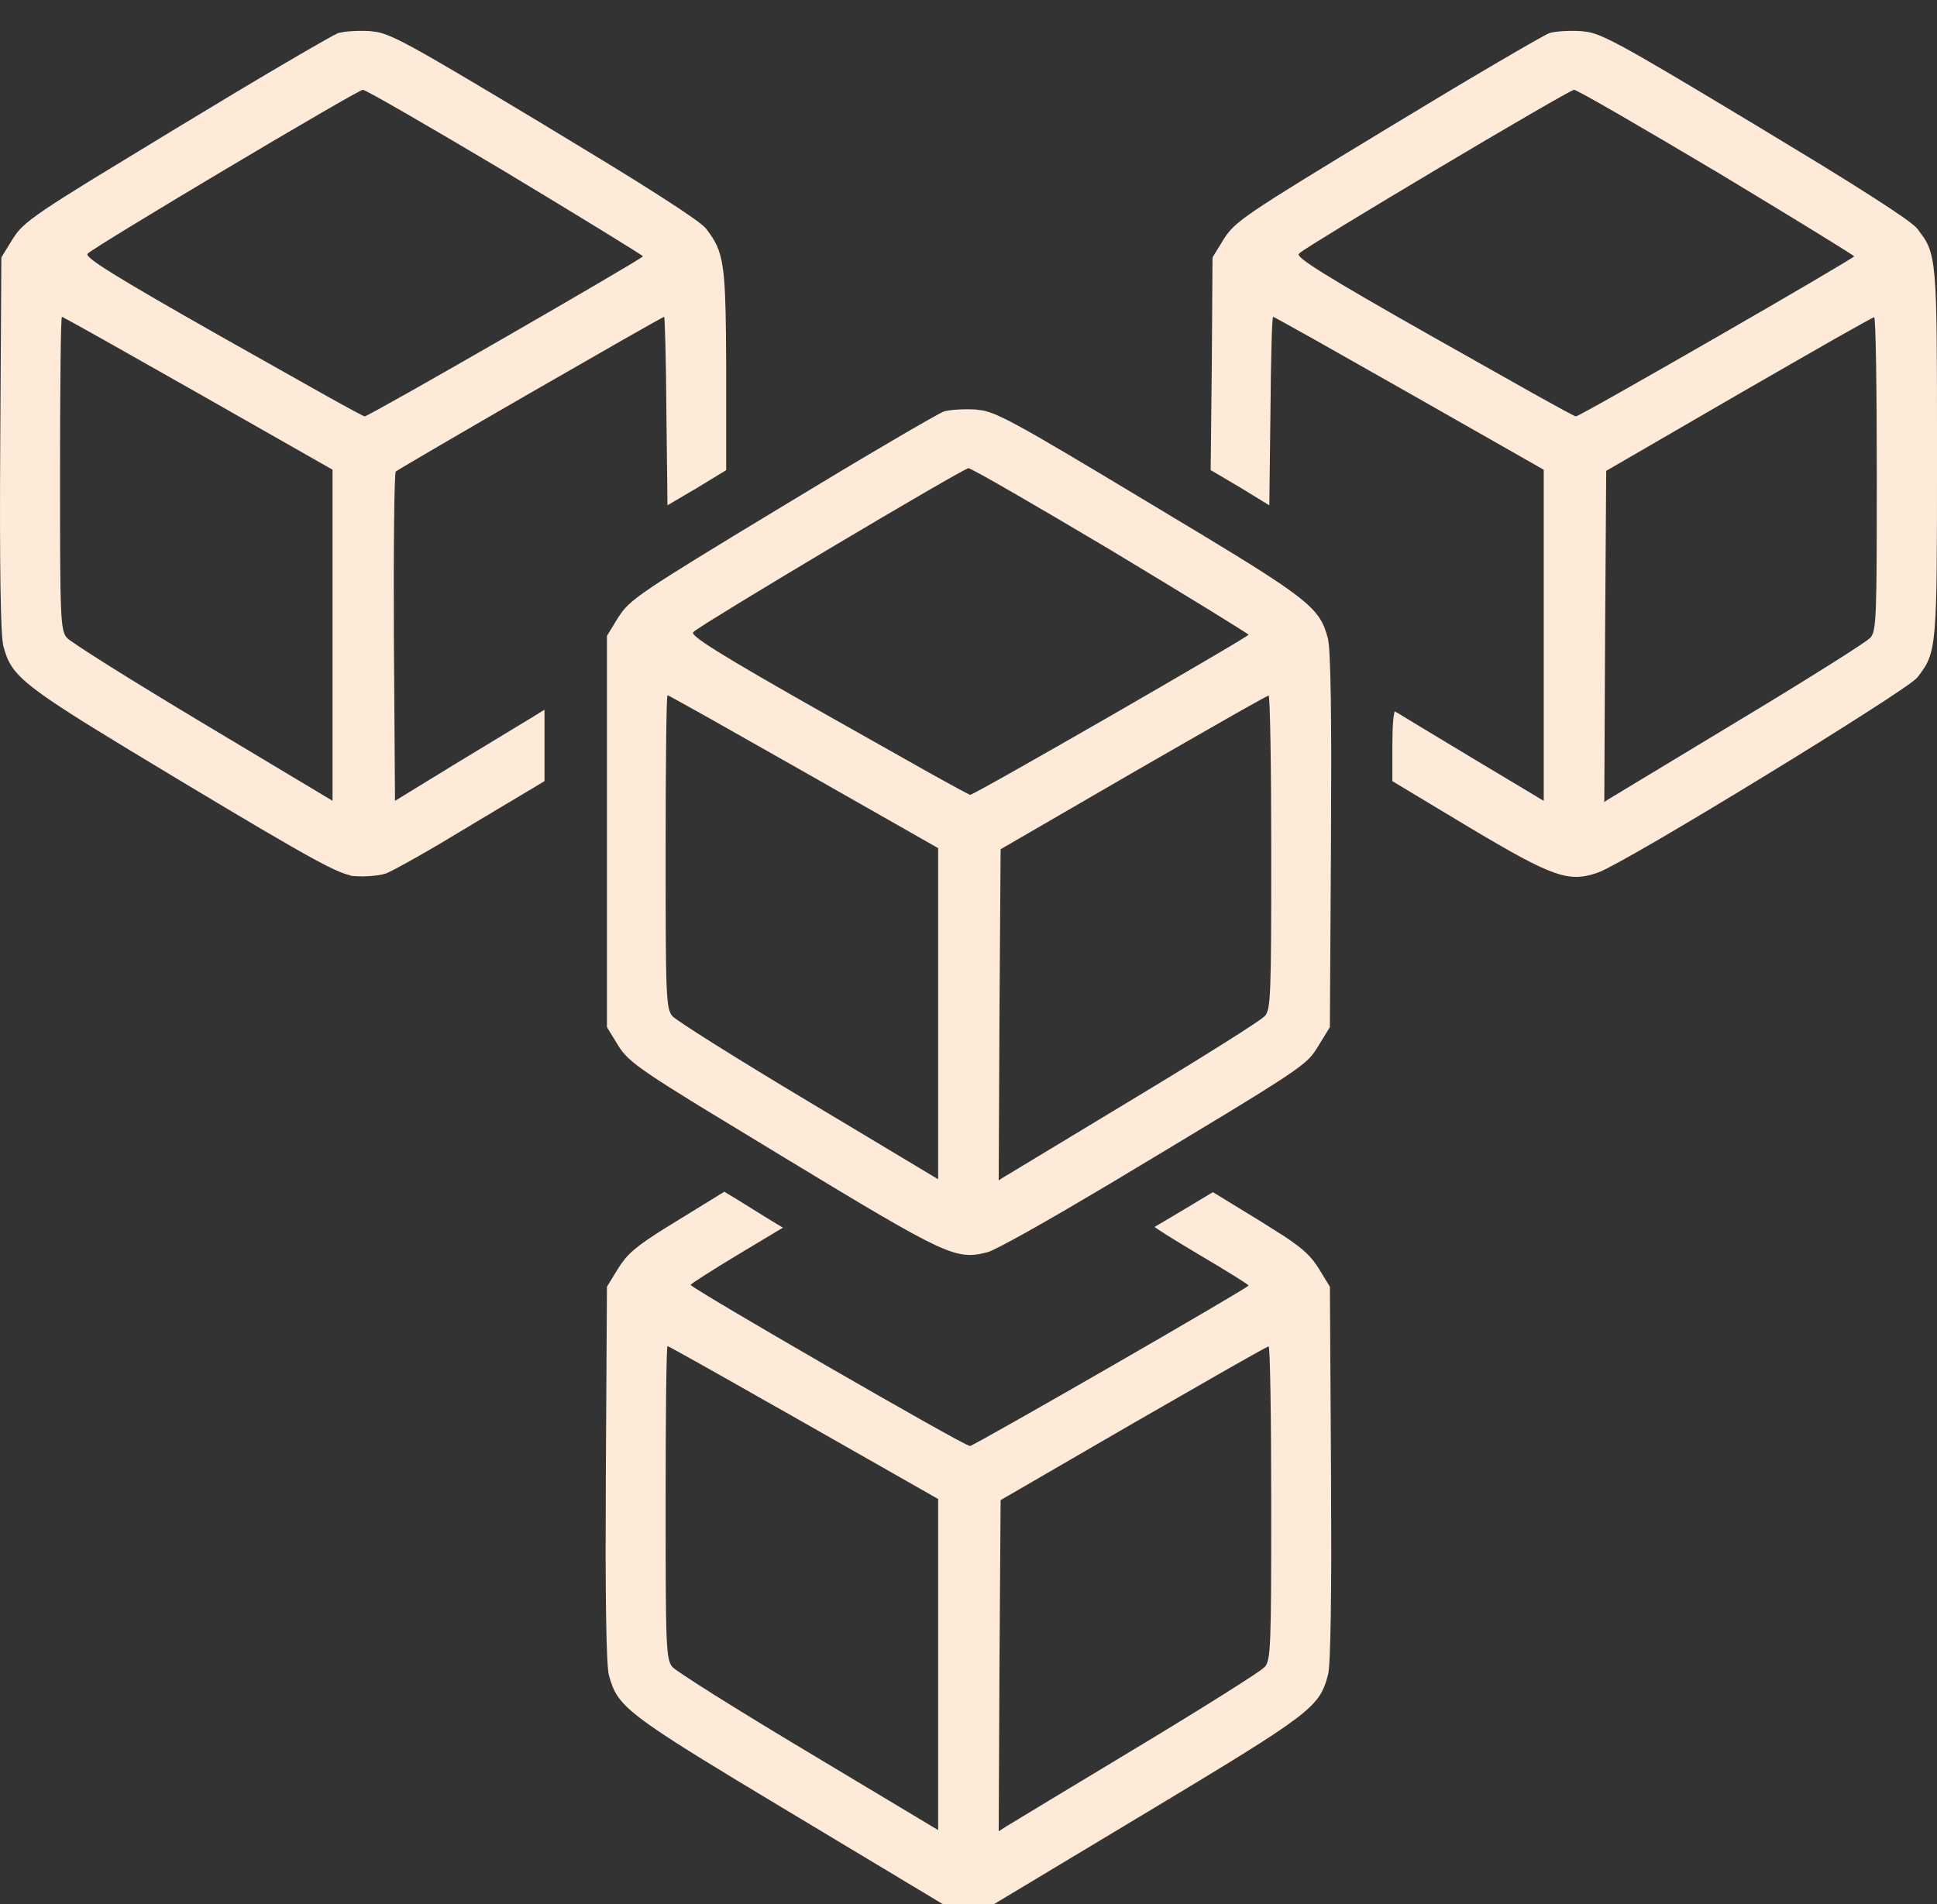
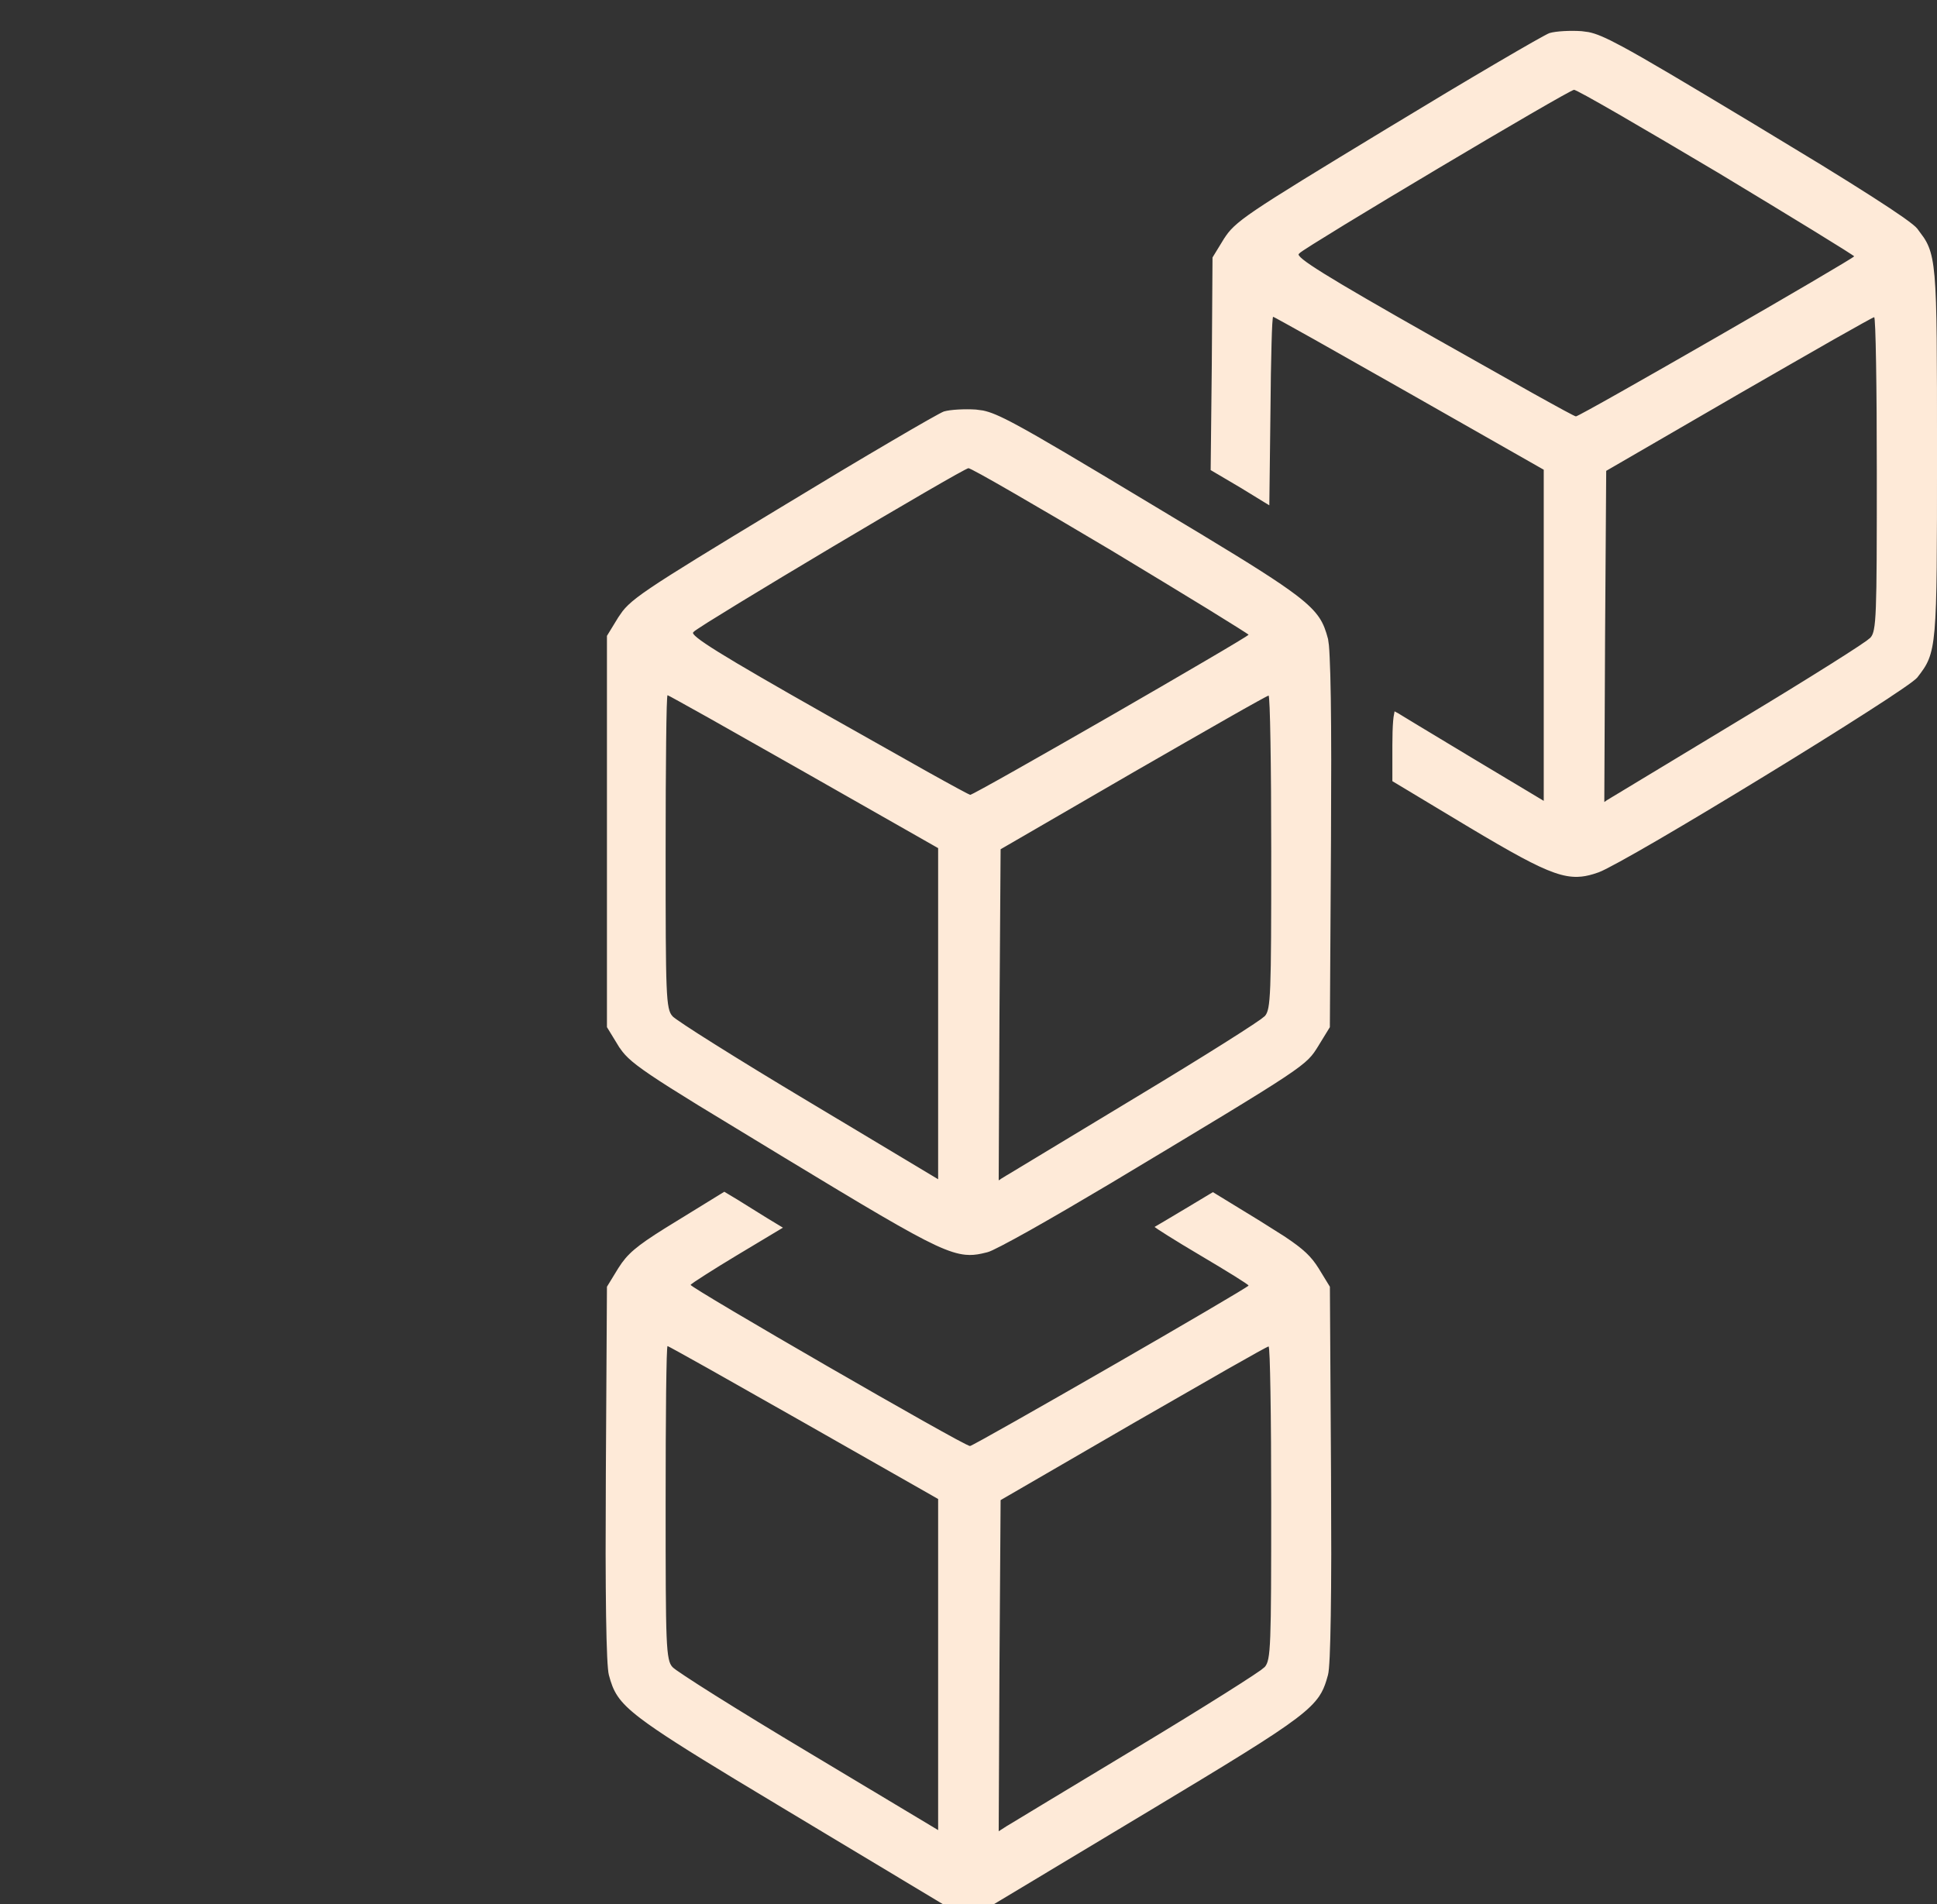
<svg xmlns="http://www.w3.org/2000/svg" width="60" height="59" viewBox="0 0 60 59" fill="none">
  <rect x="0" y="0" width="60" height="59" fill="#333333" stroke="none" />
-   <path d="M11.508 27.073C11.679 27.059 11.834 27.034 11.932 27.001V27C11.976 26.985 12.083 26.932 12.244 26.847C12.403 26.763 12.609 26.649 12.849 26.514C13.088 26.379 13.36 26.222 13.649 26.051L14.558 25.506V25.505L16.8 24.165V22.108L16.526 22.278L14.204 23.685H14.205L12.271 24.869L12.17 24.931L12.169 24.813L12.134 19.76V19.759C12.128 18.364 12.13 17.089 12.141 16.157C12.146 15.69 12.153 15.309 12.162 15.041C12.166 14.908 12.171 14.802 12.176 14.728C12.178 14.691 12.181 14.66 12.185 14.638C12.186 14.627 12.187 14.617 12.19 14.608C12.191 14.603 12.192 14.598 12.194 14.592C12.196 14.588 12.201 14.575 12.212 14.565C12.218 14.558 12.227 14.552 12.231 14.549C12.238 14.545 12.246 14.54 12.256 14.533C12.275 14.521 12.301 14.504 12.334 14.484C12.4 14.443 12.493 14.388 12.609 14.319C12.842 14.18 13.169 13.988 13.559 13.761C14.338 13.306 15.367 12.71 16.395 12.117C17.424 11.525 18.45 10.935 19.225 10.493C19.612 10.273 19.936 10.089 20.166 9.96C20.281 9.896 20.372 9.845 20.436 9.811C20.467 9.794 20.494 9.78 20.512 9.771C20.521 9.766 20.529 9.763 20.535 9.76C20.538 9.759 20.541 9.756 20.545 9.755C20.547 9.754 20.55 9.754 20.553 9.753C20.555 9.753 20.562 9.75 20.571 9.75C20.592 9.75 20.607 9.76 20.615 9.767C20.623 9.774 20.628 9.781 20.63 9.784C20.634 9.792 20.637 9.799 20.638 9.802C20.64 9.809 20.641 9.816 20.642 9.822C20.643 9.834 20.646 9.851 20.648 9.871C20.651 9.912 20.654 9.97 20.657 10.044C20.664 10.193 20.671 10.408 20.678 10.673C20.684 10.938 20.691 11.253 20.696 11.602L20.708 12.736L20.741 15.54L21.558 15.059V15.06L22.428 14.529V11.458L22.421 10.345C22.41 9.361 22.386 8.744 22.324 8.31C22.283 8.022 22.225 7.817 22.145 7.64C22.064 7.462 21.959 7.309 21.819 7.125C21.801 7.101 21.759 7.062 21.689 7.005C21.62 6.949 21.528 6.88 21.411 6.797C21.177 6.632 20.85 6.414 20.43 6.145C20.01 5.875 19.497 5.555 18.894 5.184L16.809 3.918C14.616 2.599 13.421 1.888 12.702 1.5C12.164 1.21 11.896 1.104 11.678 1.06L11.468 1.031C11.295 1.02 11.099 1.02 10.922 1.031C10.832 1.036 10.748 1.043 10.676 1.053L10.496 1.088C10.475 1.097 10.424 1.122 10.344 1.165C10.259 1.211 10.146 1.275 10.006 1.354C9.726 1.512 9.344 1.733 8.887 2.001C8.43 2.269 7.898 2.585 7.319 2.931L5.47 4.047L2.866 5.632C2.213 6.035 1.754 6.326 1.422 6.551C1.09 6.776 0.889 6.933 0.75 7.066C0.681 7.131 0.626 7.191 0.579 7.251L0.45 7.438L0.108 7.995L0.074 13.769C0.062 15.615 0.065 17.104 0.081 18.165C0.089 18.696 0.101 19.12 0.115 19.428C0.122 19.582 0.13 19.707 0.139 19.802L0.165 19.987V19.988C0.232 20.238 0.296 20.43 0.429 20.627C0.562 20.825 0.77 21.033 1.129 21.307C1.669 21.718 2.544 22.271 4.009 23.16L5.681 24.169C7.762 25.418 8.972 26.132 9.724 26.541C10.476 26.951 10.762 27.052 11 27.079L10.999 27.08C11.153 27.092 11.337 27.088 11.508 27.073ZM11.298 12.965C11.289 12.965 11.282 12.966 11.28 12.965C11.275 12.964 11.269 12.963 11.266 12.961C11.258 12.959 11.249 12.955 11.239 12.95C11.22 12.942 11.194 12.929 11.162 12.913C11.098 12.881 11.006 12.833 10.892 12.771C10.662 12.647 10.335 12.466 9.936 12.243L6.856 10.508C5.18 9.558 4.106 8.936 3.466 8.538C3.146 8.34 2.932 8.195 2.805 8.093C2.742 8.043 2.696 7.999 2.669 7.961C2.656 7.943 2.643 7.919 2.64 7.893C2.636 7.863 2.646 7.833 2.669 7.812V7.811C2.691 7.79 2.744 7.752 2.816 7.704C2.891 7.655 2.993 7.589 3.116 7.511C3.364 7.355 3.702 7.145 4.102 6.902C4.9 6.414 5.941 5.789 6.979 5.171C8.016 4.553 9.051 3.943 9.838 3.487C10.231 3.258 10.562 3.068 10.801 2.935C10.92 2.868 11.016 2.816 11.086 2.78C11.121 2.761 11.15 2.747 11.172 2.737C11.183 2.732 11.193 2.727 11.201 2.724L11.234 2.716H11.239C11.254 2.716 11.268 2.721 11.274 2.723C11.284 2.726 11.294 2.73 11.305 2.735C11.327 2.744 11.355 2.757 11.39 2.775C11.459 2.809 11.554 2.86 11.672 2.925C11.908 3.055 12.238 3.243 12.638 3.474C13.038 3.705 13.509 3.979 14.026 4.283L15.693 5.27C16.86 5.973 17.921 6.618 18.692 7.091C19.078 7.328 19.391 7.522 19.608 7.659C19.717 7.728 19.803 7.782 19.861 7.821C19.89 7.84 19.913 7.856 19.93 7.867C19.938 7.873 19.945 7.878 19.95 7.883C19.953 7.885 19.957 7.889 19.96 7.892C19.962 7.893 19.964 7.896 19.967 7.899C19.969 7.901 19.975 7.909 19.979 7.92L19.981 7.93V7.941C19.981 7.959 19.974 7.973 19.972 7.977C19.968 7.982 19.965 7.986 19.963 7.989C19.959 7.993 19.954 7.997 19.951 7.999C19.945 8.004 19.937 8.01 19.929 8.016C19.911 8.028 19.887 8.045 19.855 8.065C19.793 8.105 19.7 8.161 19.584 8.232C19.351 8.372 19.019 8.569 18.62 8.803C17.822 9.271 16.757 9.89 15.688 10.505C14.618 11.121 13.546 11.734 12.731 12.194C12.325 12.423 11.982 12.614 11.737 12.748C11.615 12.815 11.516 12.868 11.446 12.905C11.411 12.923 11.382 12.937 11.361 12.947C11.351 12.951 11.342 12.956 11.334 12.959C11.33 12.961 11.326 12.962 11.321 12.963C11.318 12.964 11.309 12.967 11.298 12.967V12.965ZM10.267 24.869L6.257 22.466C5.149 21.803 4.12 21.173 3.354 20.692C2.972 20.451 2.654 20.248 2.426 20.097C2.312 20.021 2.22 19.958 2.152 19.909C2.119 19.885 2.091 19.865 2.069 19.848L2.021 19.804C1.961 19.738 1.92 19.658 1.889 19.51C1.858 19.365 1.837 19.149 1.823 18.805C1.795 18.116 1.793 16.898 1.793 14.671C1.793 13.334 1.798 12.12 1.809 11.241C1.814 10.801 1.82 10.444 1.827 10.197C1.831 10.074 1.835 9.977 1.839 9.911C1.841 9.879 1.843 9.853 1.846 9.834C1.847 9.825 1.848 9.815 1.851 9.807C1.852 9.803 1.853 9.796 1.857 9.788C1.859 9.785 1.864 9.777 1.871 9.77C1.879 9.762 1.895 9.75 1.918 9.75C1.927 9.75 1.934 9.752 1.937 9.752C1.939 9.753 1.942 9.755 1.943 9.755C1.947 9.756 1.951 9.758 1.954 9.759C1.96 9.762 1.967 9.766 1.976 9.77C1.993 9.778 2.017 9.791 2.047 9.807C2.107 9.839 2.193 9.885 2.303 9.946C2.522 10.066 2.834 10.241 3.217 10.455L6.172 12.127L10.334 14.495L10.367 14.515V24.93L10.267 24.869Z" fill="#FEEAD8" stroke="#FEEAD8" stroke-width="0.133" />
  <path d="M48.867 27.101C49.021 27.097 49.17 27.068 49.33 27.02L49.496 26.965C49.596 26.929 49.819 26.815 50.14 26.639C50.459 26.464 50.869 26.231 51.339 25.957C52.279 25.409 53.456 24.702 54.617 23.992C55.779 23.282 56.923 22.569 57.797 22.007C58.234 21.727 58.603 21.485 58.872 21.3C59.007 21.208 59.116 21.13 59.197 21.069C59.237 21.039 59.269 21.013 59.293 20.992L59.337 20.95L59.338 20.949C59.49 20.753 59.599 20.608 59.681 20.405C59.763 20.201 59.82 19.936 59.858 19.5C59.934 18.625 59.934 17.088 59.934 14.038C59.934 10.988 59.934 9.45 59.858 8.576C59.82 8.14 59.763 7.874 59.681 7.671C59.64 7.569 59.592 7.482 59.535 7.396L59.338 7.127L59.337 7.126C59.319 7.102 59.278 7.062 59.207 7.005C59.138 6.95 59.046 6.88 58.929 6.797C58.695 6.632 58.368 6.415 57.947 6.145C57.527 5.876 57.014 5.555 56.41 5.183L54.326 3.919C52.134 2.599 50.939 1.888 50.22 1.501C49.682 1.211 49.414 1.104 49.196 1.06L48.986 1.032C48.813 1.02 48.617 1.02 48.44 1.03C48.263 1.04 48.109 1.061 48.017 1.088C47.998 1.095 47.946 1.12 47.862 1.166C47.777 1.211 47.663 1.275 47.523 1.354C47.243 1.513 46.861 1.734 46.404 2.002C45.947 2.27 45.416 2.585 44.837 2.931L42.987 4.047C40.783 5.384 39.609 6.101 38.944 6.551C38.611 6.776 38.409 6.934 38.269 7.066C38.13 7.197 38.051 7.306 37.968 7.437H37.967L37.625 7.996L37.603 11.271L37.568 14.527L38.45 15.047H38.45L39.253 15.539L39.287 12.736L39.3 11.601C39.306 11.252 39.312 10.937 39.32 10.672C39.327 10.408 39.334 10.193 39.343 10.044C39.347 9.969 39.352 9.91 39.357 9.869C39.359 9.849 39.361 9.831 39.364 9.818C39.365 9.812 39.368 9.803 39.371 9.795C39.373 9.791 39.377 9.782 39.384 9.774C39.391 9.766 39.408 9.751 39.436 9.751C39.444 9.751 39.451 9.752 39.453 9.753C39.456 9.753 39.459 9.754 39.461 9.755C39.465 9.756 39.468 9.758 39.471 9.759C39.477 9.762 39.485 9.765 39.493 9.769C39.511 9.778 39.535 9.79 39.565 9.806C39.625 9.838 39.711 9.886 39.821 9.946C40.039 10.066 40.352 10.24 40.735 10.455L43.69 12.128L47.852 14.496L47.885 14.515V24.93L47.784 24.87L45.533 23.521C44.912 23.146 44.337 22.8 43.912 22.544C43.7 22.415 43.525 22.309 43.4 22.233C43.337 22.195 43.287 22.165 43.251 22.142C43.25 22.141 43.248 22.141 43.246 22.14C43.237 22.186 43.227 22.254 43.22 22.341C43.204 22.529 43.196 22.797 43.196 23.1V24.165L45.543 25.576C46.852 26.357 47.617 26.783 48.169 26.975C48.443 27.071 48.663 27.107 48.867 27.101ZM48.815 12.966C48.805 12.966 48.798 12.966 48.797 12.966C48.792 12.964 48.787 12.963 48.783 12.961C48.776 12.959 48.767 12.955 48.757 12.951C48.738 12.942 48.712 12.93 48.68 12.914C48.616 12.881 48.524 12.833 48.409 12.771C48.179 12.647 47.853 12.466 47.453 12.244L44.374 10.508C42.698 9.559 41.624 8.937 40.984 8.539C40.664 8.34 40.45 8.196 40.322 8.093C40.26 8.043 40.214 7.999 40.187 7.962C40.174 7.943 40.161 7.919 40.157 7.892C40.154 7.862 40.164 7.834 40.187 7.812V7.811H40.188L40.189 7.809V7.81C40.212 7.789 40.264 7.751 40.334 7.704C40.409 7.654 40.511 7.589 40.634 7.511C40.882 7.355 41.22 7.146 41.619 6.902C42.417 6.415 43.458 5.789 44.495 5.172C45.533 4.554 46.568 3.943 47.355 3.487C47.748 3.259 48.08 3.069 48.319 2.935C48.438 2.869 48.534 2.816 48.604 2.78C48.639 2.762 48.668 2.747 48.69 2.737C48.7 2.732 48.711 2.727 48.719 2.724C48.725 2.722 48.738 2.717 48.752 2.716V2.715H48.756C48.771 2.715 48.786 2.72 48.792 2.722C48.801 2.725 48.812 2.73 48.822 2.735C48.844 2.744 48.873 2.758 48.907 2.775C48.976 2.81 49.071 2.861 49.189 2.925C49.425 3.055 49.755 3.242 50.156 3.473C50.556 3.704 51.026 3.979 51.543 4.283L53.21 5.269H53.211C54.378 5.973 55.439 6.618 56.21 7.091C56.596 7.328 56.909 7.522 57.126 7.659C57.235 7.727 57.32 7.782 57.378 7.821C57.407 7.84 57.431 7.855 57.447 7.867C57.455 7.872 57.462 7.878 57.468 7.882C57.471 7.885 57.474 7.888 57.478 7.891C57.479 7.893 57.482 7.896 57.485 7.899C57.486 7.902 57.492 7.909 57.495 7.92L57.499 7.93V7.941C57.499 7.96 57.491 7.974 57.489 7.977C57.485 7.982 57.483 7.987 57.481 7.989C57.477 7.993 57.472 7.996 57.469 7.999C57.463 8.004 57.455 8.01 57.447 8.016C57.429 8.028 57.405 8.045 57.373 8.065C57.31 8.105 57.218 8.161 57.102 8.231C56.869 8.372 56.537 8.569 56.138 8.803C55.34 9.272 54.275 9.889 53.205 10.505C52.136 11.12 51.062 11.734 50.248 12.194C49.842 12.424 49.499 12.615 49.254 12.749C49.132 12.816 49.034 12.869 48.964 12.905C48.929 12.923 48.9 12.937 48.879 12.947C48.869 12.952 48.86 12.956 48.852 12.959C48.848 12.96 48.843 12.962 48.838 12.963C48.835 12.964 48.825 12.967 48.815 12.967V12.966ZM49.628 24.847L49.652 19.723L49.687 14.588V14.55L49.72 14.531L53.824 12.151C54.955 11.5 55.989 10.905 56.748 10.472C57.128 10.256 57.44 10.081 57.659 9.96C57.769 9.899 57.856 9.851 57.918 9.819C57.949 9.803 57.975 9.79 57.993 9.781C58.003 9.777 58.011 9.773 58.019 9.77C58.022 9.769 58.027 9.767 58.032 9.765C58.033 9.765 58.035 9.766 58.037 9.765V9.764H58.04C58.044 9.764 58.049 9.762 58.054 9.762V9.763C58.082 9.763 58.101 9.78 58.108 9.788C58.115 9.797 58.119 9.807 58.12 9.811C58.124 9.821 58.127 9.832 58.128 9.84C58.132 9.859 58.134 9.886 58.137 9.919C58.142 9.984 58.148 10.08 58.153 10.202C58.163 10.447 58.172 10.803 58.179 11.242C58.194 12.12 58.202 13.334 58.202 14.671C58.202 16.897 58.2 18.115 58.173 18.804C58.16 19.148 58.141 19.364 58.112 19.509C58.091 19.62 58.063 19.692 58.027 19.749L57.987 19.802L57.986 19.804L57.856 19.907C57.791 19.953 57.703 20.013 57.595 20.085C57.379 20.228 57.08 20.42 56.721 20.646C56.002 21.099 55.04 21.692 54.008 22.313C51.946 23.555 50.141 24.645 49.987 24.74H49.989L49.73 24.904L49.627 24.969L49.628 24.847Z" fill="#FEEAD8" stroke="#FEEAD8" stroke-width="0.133" />
  <path d="M29.91 38.81C30.081 38.827 30.229 38.811 30.395 38.775L30.568 38.734H30.569C30.592 38.729 30.64 38.71 30.715 38.676C30.788 38.642 30.882 38.595 30.994 38.537C31.219 38.421 31.515 38.259 31.862 38.065C32.209 37.87 32.606 37.641 33.033 37.393L34.383 36.597C37.45 34.755 38.955 33.851 39.743 33.327C40.138 33.065 40.349 32.901 40.486 32.765C40.621 32.63 40.686 32.523 40.785 32.364V32.363L41.127 31.806L41.162 26.031L41.169 23.53C41.168 22.794 41.164 22.159 41.156 21.63C41.148 21.101 41.136 20.68 41.121 20.373C41.114 20.22 41.107 20.095 41.098 20L41.072 19.812V19.811C41.005 19.561 40.941 19.369 40.809 19.172C40.676 18.974 40.471 18.767 40.114 18.494C39.576 18.084 38.703 17.533 37.239 16.648L35.568 15.643C33.375 14.323 32.181 13.612 31.461 13.225C30.923 12.935 30.655 12.829 30.437 12.784L30.227 12.756C30.054 12.744 29.858 12.745 29.681 12.755C29.504 12.765 29.351 12.785 29.258 12.812C29.239 12.819 29.188 12.844 29.103 12.89C29.018 12.935 28.904 12.999 28.764 13.078C28.485 13.236 28.103 13.458 27.646 13.726C27.189 13.994 26.657 14.309 26.078 14.655L24.229 15.771C22.018 17.108 20.845 17.825 20.181 18.275C19.849 18.5 19.647 18.657 19.508 18.79C19.439 18.856 19.385 18.916 19.338 18.976L19.209 19.161L18.867 19.72V31.805L19.208 32.363L19.209 32.362C19.292 32.494 19.37 32.603 19.51 32.735C19.651 32.869 19.856 33.027 20.194 33.256C20.532 33.485 21.002 33.782 21.669 34.192L24.334 35.812C26.868 37.348 28.192 38.14 29.004 38.518C29.41 38.706 29.682 38.788 29.91 38.81ZM30.056 24.689C30.047 24.689 30.04 24.69 30.038 24.689C30.033 24.688 30.028 24.687 30.025 24.686C30.017 24.683 30.008 24.679 29.998 24.675C29.979 24.666 29.953 24.654 29.921 24.638C29.857 24.605 29.766 24.557 29.651 24.495C29.421 24.371 29.094 24.191 28.695 23.968L25.616 22.232C23.939 21.283 22.865 20.661 22.225 20.263C21.905 20.064 21.691 19.92 21.564 19.817C21.501 19.767 21.455 19.723 21.428 19.686C21.415 19.667 21.402 19.643 21.399 19.616C21.395 19.586 21.406 19.558 21.428 19.536V19.535H21.429L21.43 19.533V19.534C21.453 19.513 21.505 19.476 21.576 19.429C21.65 19.379 21.752 19.314 21.875 19.235C22.123 19.079 22.462 18.87 22.861 18.626C23.659 18.139 24.699 17.513 25.737 16.895C26.774 16.278 27.809 15.667 28.596 15.211C28.989 14.983 29.321 14.793 29.56 14.659C29.679 14.593 29.775 14.54 29.845 14.504C29.88 14.486 29.909 14.471 29.931 14.461C29.942 14.456 29.952 14.451 29.96 14.448L29.994 14.44H29.997C30.012 14.44 30.027 14.445 30.034 14.447C30.043 14.45 30.053 14.454 30.064 14.459C30.086 14.469 30.115 14.482 30.149 14.499C30.218 14.534 30.312 14.585 30.43 14.649C30.666 14.779 30.997 14.967 31.397 15.198C31.797 15.429 32.268 15.703 32.785 16.007L34.452 16.993L34.453 16.994C35.619 17.698 36.681 18.342 37.452 18.815C37.837 19.052 38.15 19.247 38.367 19.384C38.476 19.452 38.561 19.506 38.619 19.545C38.649 19.564 38.672 19.58 38.689 19.592C38.697 19.597 38.704 19.603 38.709 19.607C38.712 19.61 38.716 19.612 38.719 19.615C38.721 19.617 38.723 19.62 38.726 19.623C38.728 19.625 38.733 19.634 38.737 19.645L38.74 19.654V19.665C38.74 19.684 38.732 19.698 38.73 19.701C38.727 19.706 38.723 19.711 38.721 19.713C38.717 19.717 38.713 19.721 38.71 19.724C38.704 19.729 38.696 19.734 38.688 19.74C38.67 19.752 38.646 19.769 38.615 19.789C38.552 19.829 38.459 19.886 38.343 19.956C38.11 20.097 37.778 20.293 37.379 20.527C36.581 20.996 35.516 21.614 34.447 22.23C33.377 22.845 32.304 23.458 31.49 23.918C31.083 24.148 30.74 24.339 30.495 24.473C30.373 24.54 30.275 24.593 30.205 24.629C30.171 24.647 30.142 24.661 30.12 24.671C30.11 24.676 30.101 24.68 30.093 24.684C30.089 24.685 30.084 24.686 30.079 24.688C30.076 24.688 30.067 24.691 30.056 24.691V24.689ZM29.026 36.594L25.016 34.19C23.908 33.528 22.878 32.897 22.113 32.416C21.73 32.176 21.413 31.973 21.185 31.821C21.071 31.746 20.979 31.682 20.911 31.634C20.878 31.61 20.85 31.589 20.828 31.572C20.809 31.557 20.791 31.541 20.78 31.527C20.72 31.461 20.678 31.382 20.647 31.234C20.616 31.089 20.596 30.873 20.582 30.529C20.554 29.84 20.552 28.621 20.552 26.395C20.552 25.058 20.557 23.844 20.568 22.965C20.573 22.525 20.579 22.169 20.586 21.922C20.59 21.799 20.594 21.702 20.598 21.636C20.6 21.603 20.602 21.576 20.605 21.558C20.606 21.549 20.607 21.539 20.609 21.531C20.61 21.528 20.612 21.52 20.616 21.513C20.617 21.509 20.623 21.502 20.63 21.494C20.638 21.487 20.654 21.475 20.677 21.475C20.686 21.475 20.692 21.476 20.695 21.477C20.698 21.477 20.701 21.479 20.703 21.48C20.706 21.481 20.709 21.482 20.712 21.483C20.718 21.486 20.726 21.49 20.735 21.494C20.752 21.503 20.776 21.514 20.806 21.53C20.866 21.562 20.952 21.61 21.062 21.67C21.281 21.79 21.593 21.964 21.976 22.179L24.931 23.852L29.093 26.22L29.126 26.239V36.654L29.026 36.594ZM30.869 36.571L30.893 31.448V31.447L30.928 26.312V26.274L30.961 26.255L35.065 23.875C36.196 23.224 37.23 22.63 37.99 22.197C38.369 21.981 38.681 21.805 38.901 21.684C39.01 21.623 39.097 21.575 39.16 21.543C39.19 21.527 39.216 21.514 39.235 21.505C39.244 21.5 39.253 21.497 39.26 21.494C39.264 21.493 39.268 21.491 39.273 21.489C39.274 21.489 39.276 21.49 39.279 21.489V21.488H39.282C39.285 21.488 39.29 21.486 39.295 21.486V21.487C39.324 21.487 39.343 21.504 39.349 21.512C39.357 21.521 39.36 21.531 39.362 21.535C39.365 21.545 39.368 21.556 39.369 21.564C39.373 21.584 39.376 21.61 39.378 21.643C39.384 21.708 39.389 21.803 39.394 21.926C39.404 22.171 39.413 22.527 39.42 22.966C39.435 23.844 39.444 25.058 39.444 26.395C39.444 28.621 39.441 29.84 39.414 30.529C39.401 30.873 39.382 31.088 39.354 31.233C39.332 31.344 39.304 31.417 39.268 31.474L39.229 31.526L39.227 31.528L39.097 31.631C39.032 31.677 38.944 31.737 38.836 31.809C38.62 31.952 38.321 32.145 37.962 32.371C37.244 32.824 36.281 33.416 35.249 34.038C33.187 35.28 31.383 36.369 31.229 36.464H31.23L30.971 36.628L30.869 36.693L30.869 36.571Z" fill="#FEEAD8" stroke="#FEEAD8" stroke-width="0.133" />
  <path d="M30.764 58.934L35.532 56.07C38.066 54.545 39.388 53.742 40.109 53.193C40.469 52.92 40.675 52.713 40.809 52.516C40.908 52.368 40.968 52.224 41.02 52.056L41.071 51.878V51.877C41.08 51.847 41.089 51.786 41.098 51.69C41.106 51.595 41.115 51.47 41.122 51.316C41.136 51.009 41.147 50.588 41.155 50.06C41.163 49.531 41.169 48.895 41.17 48.159L41.163 45.658L41.128 39.886L40.786 39.327C40.565 38.978 40.352 38.762 39.744 38.359L38.99 37.883L37.57 37.014L36.727 37.52C36.48 37.666 36.255 37.802 36.088 37.901C36.006 37.95 35.936 37.991 35.886 38.02C35.893 38.025 35.901 38.031 35.909 38.036C35.98 38.083 36.084 38.15 36.213 38.231C36.342 38.313 36.498 38.408 36.67 38.513L37.23 38.848C37.635 39.088 38.005 39.311 38.273 39.478C38.408 39.562 38.517 39.632 38.594 39.684C38.632 39.709 38.663 39.731 38.685 39.748C38.695 39.756 38.705 39.765 38.713 39.773C38.717 39.776 38.722 39.782 38.727 39.788C38.729 39.792 38.74 39.808 38.74 39.831C38.74 39.85 38.733 39.864 38.73 39.867C38.727 39.872 38.724 39.876 38.722 39.878C38.718 39.882 38.713 39.886 38.71 39.889C38.704 39.894 38.696 39.9 38.688 39.906C38.67 39.919 38.645 39.935 38.613 39.955C38.55 39.995 38.458 40.052 38.341 40.122C38.107 40.263 37.773 40.461 37.372 40.696C36.57 41.167 35.501 41.788 34.428 42.405C33.355 43.023 32.278 43.638 31.465 44.098C31.058 44.328 30.717 44.52 30.475 44.653C30.353 44.72 30.256 44.772 30.188 44.808C30.154 44.825 30.127 44.84 30.106 44.85C30.097 44.854 30.088 44.858 30.08 44.861C30.076 44.863 30.071 44.864 30.066 44.865L30.038 44.868C30.026 44.867 30.014 44.863 30.006 44.86C29.997 44.857 29.985 44.852 29.974 44.847C29.95 44.836 29.918 44.821 29.881 44.803C29.806 44.765 29.702 44.711 29.575 44.643C29.322 44.506 28.972 44.312 28.56 44.08C27.734 43.616 26.655 42.998 25.584 42.38C24.513 41.761 23.451 41.142 22.659 40.672C22.263 40.437 21.934 40.239 21.706 40.098C21.592 40.027 21.503 39.971 21.442 39.931C21.412 39.911 21.388 39.894 21.371 39.881C21.363 39.875 21.355 39.868 21.349 39.861C21.346 39.858 21.34 39.852 21.335 39.844C21.333 39.84 21.328 39.831 21.326 39.82C21.325 39.814 21.325 39.806 21.326 39.798L21.337 39.77L21.339 39.768C21.346 39.758 21.357 39.749 21.363 39.743C21.372 39.736 21.382 39.728 21.394 39.72C21.417 39.702 21.45 39.679 21.489 39.652C21.568 39.599 21.678 39.527 21.811 39.442C22.075 39.273 22.43 39.053 22.811 38.824L24.123 38.037L23.714 37.789L23.712 37.788L22.811 37.227L22.436 37.002L21.005 37.883C19.927 38.54 19.587 38.796 19.32 39.162L19.209 39.327L18.867 39.886L18.833 45.658L18.826 48.15C18.828 48.886 18.832 49.524 18.84 50.055C18.848 50.586 18.86 51.01 18.874 51.318C18.881 51.472 18.889 51.597 18.898 51.691C18.906 51.788 18.916 51.848 18.924 51.876V51.878C18.991 52.128 19.055 52.32 19.189 52.518C19.323 52.716 19.53 52.923 19.891 53.197C20.433 53.609 21.311 54.165 22.783 55.058L24.463 56.07L29.231 58.934H30.764ZM29.025 56.759L25.016 54.355C23.908 53.693 22.879 53.063 22.113 52.582C21.731 52.342 21.413 52.138 21.185 51.986C21.071 51.911 20.978 51.848 20.911 51.8C20.878 51.776 20.85 51.755 20.828 51.737C20.809 51.722 20.791 51.707 20.779 51.693C20.72 51.627 20.678 51.548 20.648 51.4C20.617 51.255 20.596 51.038 20.582 50.694C20.554 50.005 20.552 48.787 20.552 46.56C20.552 45.224 20.557 44.011 20.567 43.131C20.573 42.691 20.579 42.334 20.586 42.087C20.59 41.964 20.594 41.868 20.598 41.802C20.6 41.769 20.602 41.742 20.605 41.724C20.606 41.715 20.607 41.705 20.609 41.696C20.61 41.693 20.612 41.685 20.616 41.678C20.618 41.674 20.622 41.666 20.63 41.659C20.638 41.652 20.654 41.64 20.677 41.64C20.686 41.64 20.693 41.642 20.695 41.643C20.698 41.643 20.701 41.644 20.702 41.645C20.706 41.646 20.71 41.647 20.713 41.648C20.719 41.651 20.726 41.655 20.734 41.659C20.752 41.668 20.776 41.68 20.806 41.696C20.866 41.728 20.952 41.775 21.061 41.835C21.28 41.955 21.593 42.13 21.976 42.345L24.931 44.018L29.093 46.386L29.126 46.404V56.819L29.025 56.759ZM30.869 56.737L30.893 51.613L30.928 46.478V46.44L30.961 46.421L35.065 44.041C36.196 43.39 37.231 42.795 37.99 42.362C38.37 42.146 38.681 41.97 38.9 41.849C39.01 41.788 39.098 41.74 39.16 41.708C39.191 41.692 39.216 41.68 39.234 41.671C39.244 41.667 39.252 41.662 39.26 41.659C39.263 41.658 39.268 41.657 39.273 41.655C39.274 41.655 39.276 41.656 39.279 41.655V41.654H39.28C39.284 41.654 39.289 41.652 39.295 41.652V41.653C39.323 41.653 39.342 41.669 39.349 41.677C39.356 41.686 39.361 41.696 39.362 41.7C39.366 41.71 39.368 41.721 39.369 41.73C39.373 41.748 39.376 41.775 39.379 41.808C39.385 41.873 39.39 41.969 39.395 42.092C39.404 42.337 39.413 42.693 39.42 43.132C39.435 44.01 39.443 45.224 39.443 46.56C39.443 48.787 39.441 50.005 39.414 50.694C39.401 51.038 39.382 51.255 39.353 51.399C39.324 51.547 39.284 51.625 39.228 51.691L39.178 51.648L39.228 51.692L39.227 51.693L39.098 51.797C39.033 51.843 38.944 51.903 38.836 51.975C38.62 52.118 38.321 52.31 37.962 52.536C37.243 52.989 36.281 53.582 35.249 54.203C33.185 55.446 31.381 56.536 31.229 56.63H31.227L30.972 56.794L30.868 56.859L30.869 56.737Z" fill="#FEEAD8" stroke="#FEEAD8" stroke-width="0.133" />
</svg>